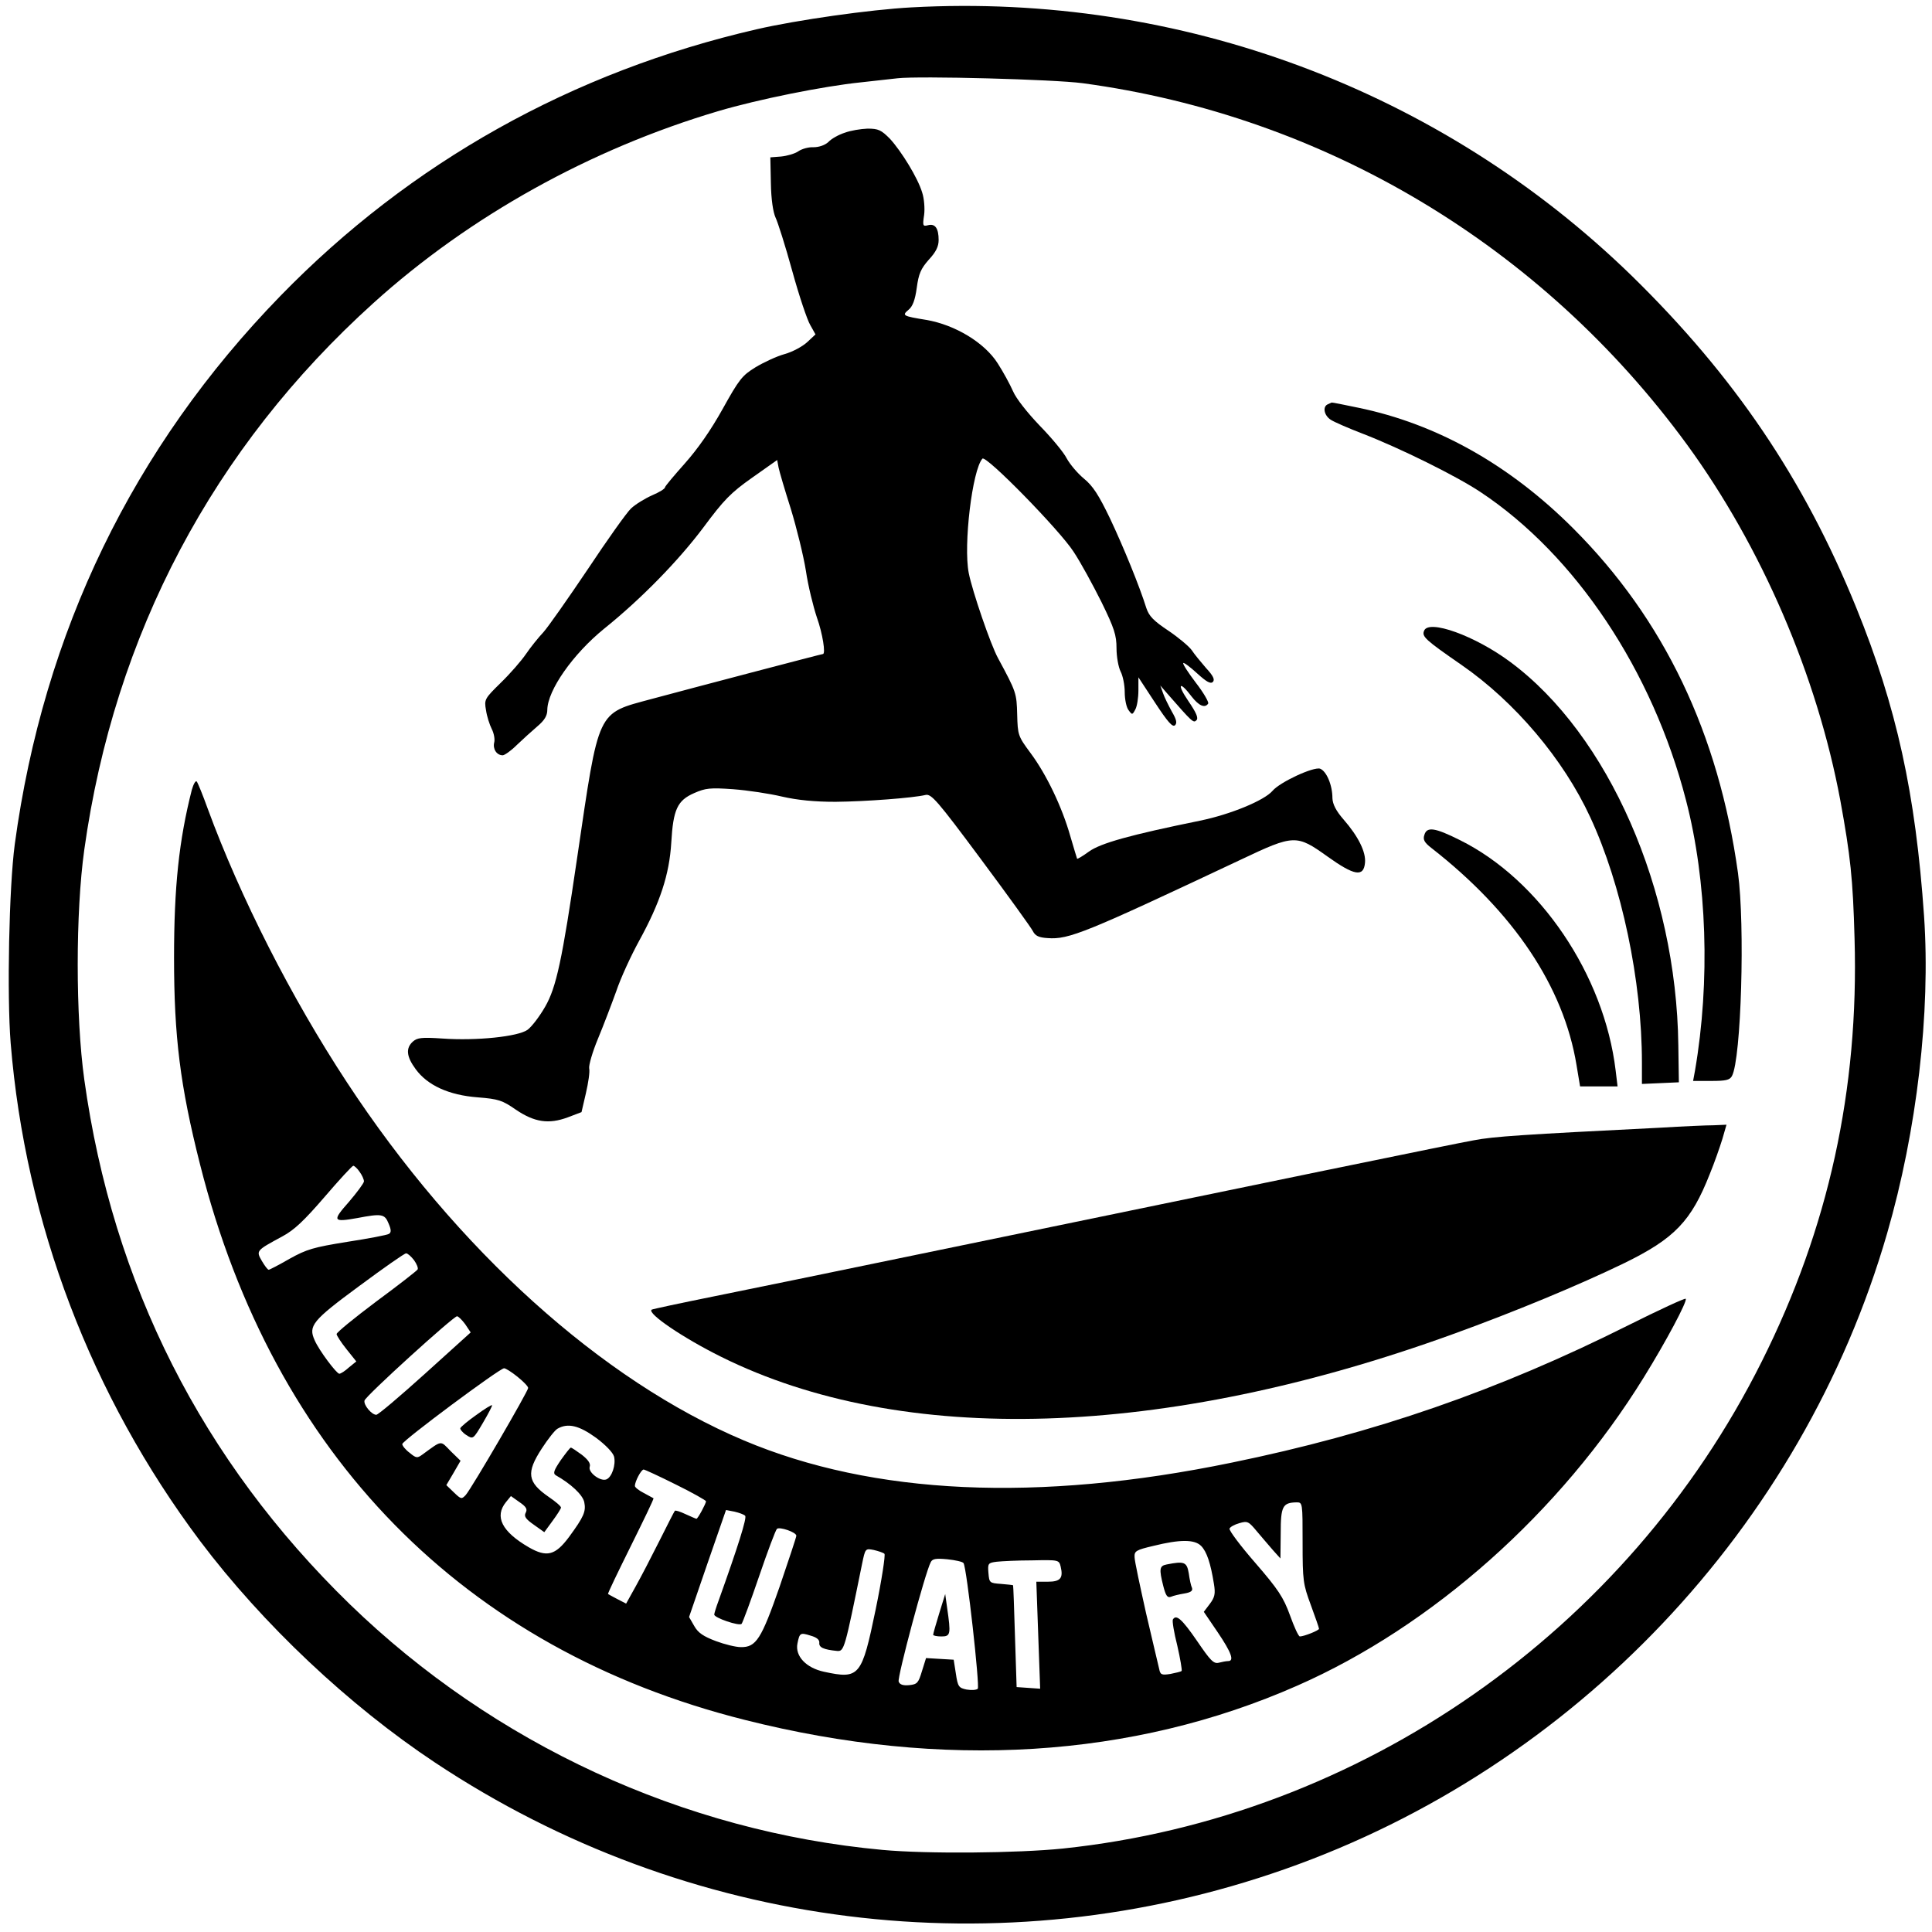
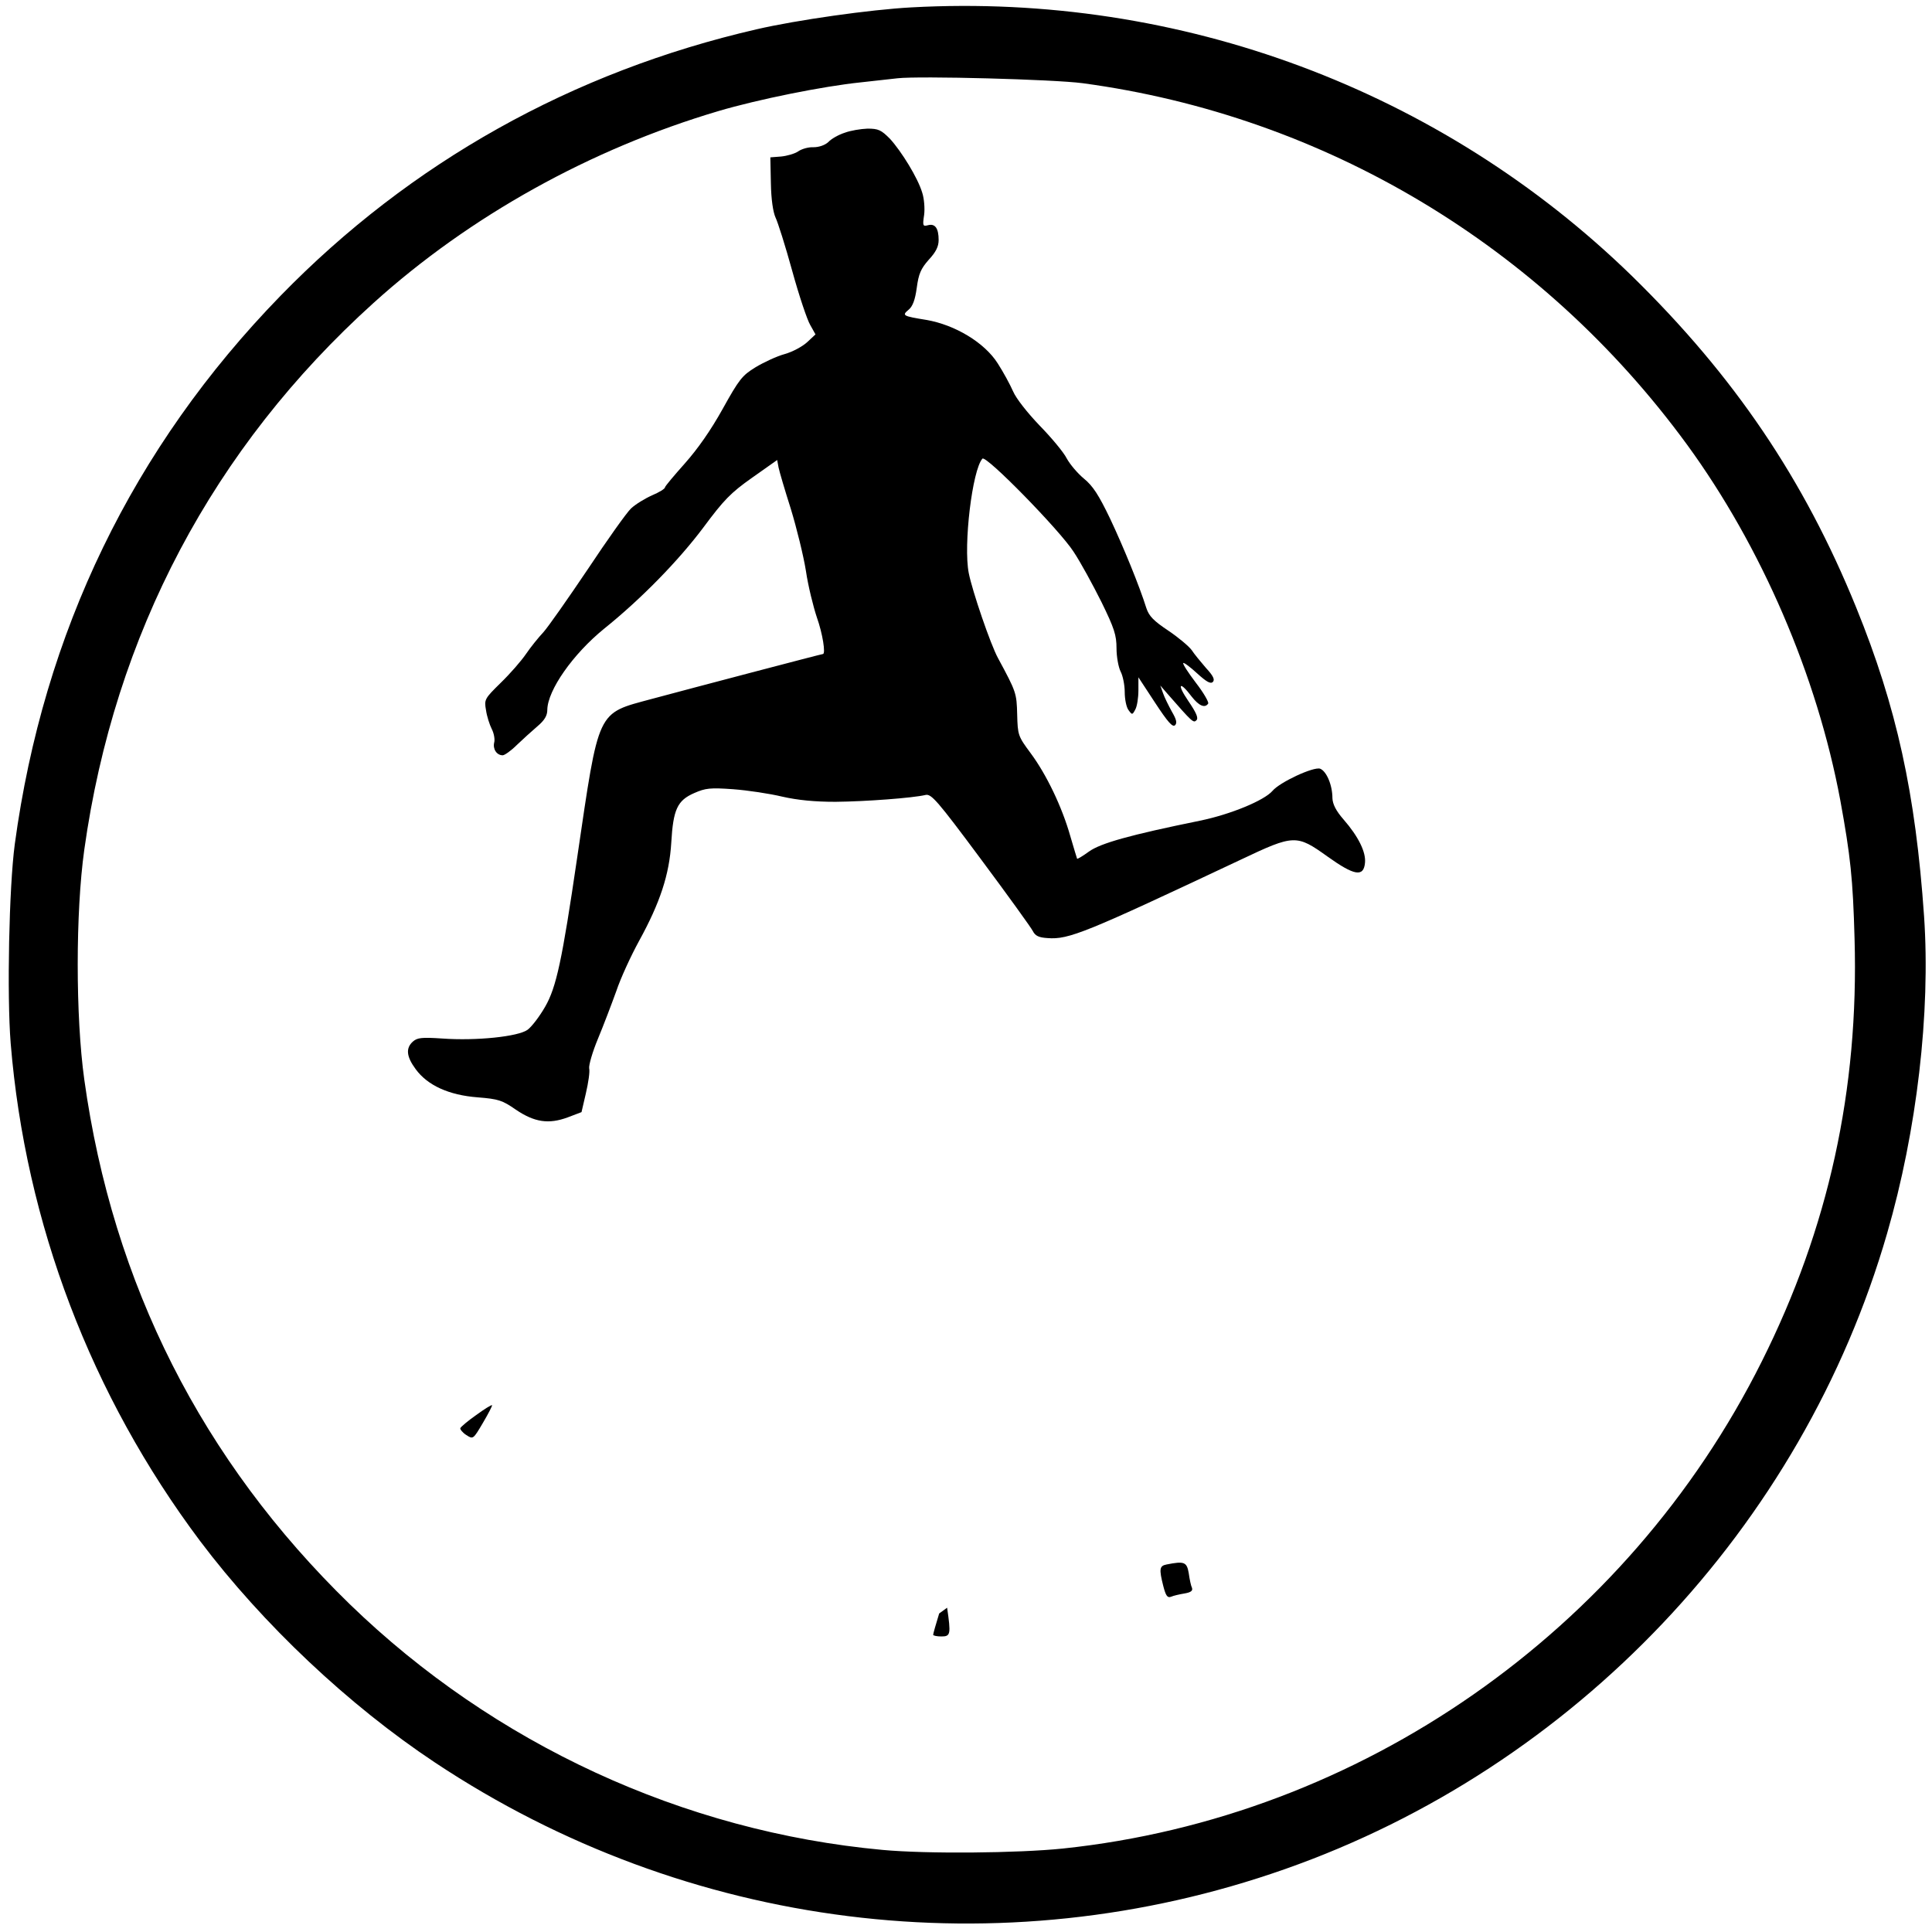
<svg xmlns="http://www.w3.org/2000/svg" version="1.0" width="706pt" height="706pt" viewBox="0 0 706 706" preserveAspectRatio="xMidYMid meet">
  <g transform="translate(0,706) scale(0.1,-0.1)" fill="#000000" stroke="none">
    <path d="M3330 7033 c-149 -8 -418 -46 -565 -80 -673 -155 -1265 -486 -1740 -974 -539 -554 -866 -1229 -971 -2004 -21 -157 -29 -552 -15 -727 54 -659 294 -1288 692 -1819 229 -304 544 -601 859 -810 920 -611 2067 -755 3106 -389 1058 372 1890 1250 2200 2323 109 376 159 807 135 1159 -31 448 -100 764 -248 1128 -191 470 -446 846 -819 1211 -698 680 -1651 1036 -2634 982z m626 -277 c883 -119 1677 -593 2209 -1321 272 -373 475 -844 560 -1300 37 -203 46 -285 52 -505 16 -552 -95 -1058 -339 -1545 -493 -987 -1467 -1666 -2554 -1780 -165 -17 -498 -20 -659 -5 -728 67 -1420 387 -1947 898 -539 524 -866 1169 -970 1917 -32 230 -32 611 0 840 110 787 471 1469 1057 1998 352 318 794 563 1260 701 145 43 384 91 520 105 55 6 116 13 135 15 80 9 571 -4 676 -18z" />
    <path d="M3087 6575 c-22 -7 -49 -22 -60 -34 -13 -12 -35 -19 -54 -19 -18 1 -43 -6 -56 -15 -13 -9 -42 -17 -63 -19 l-39 -3 2 -95 c1 -59 8 -105 17 -125 8 -16 36 -104 61 -195 25 -91 55 -180 66 -198 l19 -34 -30 -28 c-17 -16 -54 -36 -83 -44 -29 -8 -76 -30 -106 -48 -49 -30 -60 -44 -120 -152 -44 -79 -91 -146 -138 -199 -40 -45 -73 -84 -73 -88 0 -5 -21 -18 -47 -29 -27 -12 -61 -33 -77 -48 -16 -15 -87 -115 -158 -222 -72 -107 -145 -211 -162 -230 -18 -19 -47 -55 -64 -80 -17 -25 -58 -72 -92 -105 -59 -58 -61 -61 -54 -100 3 -22 13 -53 21 -69 8 -15 12 -38 9 -49 -6 -24 9 -47 31 -47 7 0 31 17 52 38 21 20 55 51 75 68 26 22 36 39 36 60 1 72 94 204 207 296 137 110 273 250 363 370 75 101 100 127 178 182 l92 65 5 -27 c3 -15 23 -83 45 -152 21 -69 46 -170 55 -226 8 -55 27 -131 40 -170 21 -59 33 -134 22 -134 -5 0 -480 -125 -625 -164 -203 -55 -192 -32 -273 -581 -55 -375 -76 -473 -117 -544 -20 -35 -49 -73 -64 -84 -34 -25 -187 -41 -312 -32 -75 5 -91 3 -107 -11 -27 -24 -24 -55 10 -101 43 -59 121 -95 227 -103 76 -6 90 -11 139 -45 68 -46 120 -54 190 -28 l50 19 16 69 c9 39 15 79 12 91 -2 11 12 60 32 108 20 48 50 127 67 174 16 48 54 130 83 183 77 140 111 243 118 360 7 121 22 154 84 181 41 18 58 20 142 14 53 -4 133 -16 179 -27 57 -13 119 -19 195 -19 110 1 283 14 329 25 21 5 43 -20 202 -234 99 -133 184 -251 190 -263 9 -18 22 -24 54 -26 78 -6 138 19 707 287 194 92 203 92 316 11 98 -70 132 -76 137 -23 4 39 -24 96 -78 158 -28 32 -40 56 -41 78 0 49 -22 99 -45 108 -24 8 -147 -49 -174 -81 -30 -35 -153 -86 -265 -109 -255 -52 -363 -82 -406 -113 -22 -16 -42 -28 -43 -26 -1 2 -12 39 -25 83 -30 106 -87 225 -145 303 -46 62 -47 66 -49 141 -2 78 -3 82 -70 206 -27 49 -94 245 -107 311 -20 102 13 377 50 418 13 14 282 -261 333 -340 26 -39 71 -122 102 -184 47 -96 55 -121 55 -169 0 -31 7 -69 15 -85 8 -15 15 -49 15 -75 0 -26 6 -56 14 -66 13 -18 14 -18 25 3 6 11 11 42 11 69 l0 48 61 -93 c46 -70 64 -91 73 -82 8 8 5 21 -12 50 -12 22 -27 52 -32 67 l-10 28 26 -30 c91 -104 95 -108 106 -97 8 8 0 27 -30 71 -43 63 -32 75 13 15 26 -33 48 -43 60 -25 3 5 -17 40 -45 76 -28 37 -49 69 -46 72 2 3 25 -14 51 -38 34 -31 49 -39 57 -31 8 8 2 22 -25 51 -19 22 -43 51 -52 65 -10 14 -48 46 -85 71 -54 36 -71 53 -81 83 -25 80 -83 222 -133 328 -41 85 -62 118 -95 145 -23 19 -51 52 -63 74 -11 22 -56 76 -99 120 -45 47 -86 99 -97 125 -11 25 -36 71 -56 102 -48 76 -156 141 -261 159 -86 14 -90 16 -65 37 15 12 24 36 30 80 7 52 15 70 44 103 26 28 36 48 36 72 0 43 -13 61 -39 54 -19 -5 -20 -2 -14 38 3 23 0 60 -7 81 -16 54 -76 151 -118 197 -32 32 -42 37 -82 37 -25 -1 -62 -7 -83 -15z" />
-     <path d="M4853 5583 c-21 -8 -15 -41 10 -57 12 -8 65 -31 117 -51 137 -53 343 -155 430 -213 347 -230 629 -653 751 -1126 77 -296 89 -662 33 -988 l-7 -38 66 0 c53 0 68 3 76 18 34 63 48 553 22 742 -71 510 -270 927 -602 1259 -233 233 -499 382 -785 441 -53 11 -97 20 -98 19 0 0 -7 -3 -13 -6z" />
-     <path d="M5204 4755 c-9 -21 4 -33 137 -125 195 -135 372 -344 470 -556 115 -247 189 -598 189 -897 l0 -78 68 3 67 3 -2 136 c-7 567 -255 1134 -614 1400 -129 96 -299 157 -315 114z" />
-     <path d="M701 4174 c-47 -185 -65 -354 -65 -614 0 -287 22 -467 95 -755 268 -1062 964 -1772 1991 -2030 724 -183 1417 -140 2018 125 494 217 962 633 1267 1127 80 129 160 279 153 287 -3 3 -98 -41 -210 -97 -475 -238 -927 -395 -1450 -502 -708 -146 -1309 -118 -1781 81 -520 219 -1050 697 -1452 1310 -203 309 -389 675 -508 999 -18 50 -36 94 -40 99 -4 5 -12 -9 -18 -30z m613 -1396 c9 -12 16 -28 16 -35 0 -6 -25 -40 -55 -75 -62 -70 -59 -75 31 -59 89 17 100 15 114 -20 10 -23 10 -33 1 -38 -6 -4 -74 -17 -152 -29 -124 -20 -148 -27 -211 -62 -38 -22 -73 -40 -76 -40 -4 0 -15 15 -25 32 -22 38 -21 38 75 90 43 23 79 57 154 144 54 63 101 114 105 114 4 0 15 -10 23 -22z m199 -323 c10 -14 16 -29 13 -34 -3 -5 -71 -58 -151 -117 -80 -60 -145 -113 -145 -119 0 -5 16 -30 36 -55 l36 -45 -27 -22 c-14 -13 -30 -23 -35 -23 -10 0 -74 85 -90 122 -24 53 -9 72 162 198 89 66 166 120 172 120 6 0 19 -12 29 -25z m187 -234 l20 -30 -166 -150 c-92 -83 -172 -151 -179 -151 -17 0 -47 36 -43 52 3 16 325 308 338 308 5 0 18 -13 30 -29z m191 -192 c21 -17 39 -35 39 -41 0 -12 -206 -366 -228 -391 -15 -16 -17 -16 -43 9 l-28 27 26 44 26 45 -36 35 c-39 40 -30 41 -103 -12 -19 -14 -23 -14 -47 6 -15 11 -27 26 -27 32 1 13 356 277 372 277 6 0 28 -14 49 -31z m287 -223 c35 -26 62 -54 66 -69 7 -30 -8 -75 -28 -83 -22 -9 -68 26 -61 46 4 12 -6 26 -29 44 -19 14 -37 26 -40 26 -3 0 -19 -21 -37 -46 -25 -37 -29 -48 -18 -55 55 -31 98 -71 104 -98 7 -34 -1 -53 -56 -128 -50 -67 -81 -75 -147 -37 -98 57 -126 112 -83 165 l18 22 31 -22 c25 -17 30 -26 23 -39 -7 -13 0 -23 30 -44 l38 -27 30 41 c17 23 31 45 31 49 0 5 -20 22 -45 39 -78 54 -83 88 -25 177 22 34 48 67 57 72 38 22 79 12 141 -33z m292 -171 c61 -30 110 -58 110 -61 0 -8 -30 -64 -35 -64 -2 0 -20 8 -40 17 -19 9 -37 15 -39 12 -2 -2 -27 -51 -56 -109 -29 -58 -68 -133 -87 -167 l-35 -63 -31 16 c-18 9 -33 18 -35 19 -2 2 36 80 83 175 47 95 85 173 83 175 -2 1 -18 10 -35 19 -18 9 -33 21 -33 26 0 16 23 60 32 60 4 0 58 -25 118 -55z m2290 -212 c0 -140 2 -152 30 -228 16 -44 30 -83 30 -87 0 -6 -55 -28 -70 -28 -5 0 -21 35 -36 77 -24 66 -43 95 -127 192 -54 62 -96 118 -94 125 2 6 18 15 36 20 30 9 34 6 64 -30 18 -21 44 -52 59 -69 l27 -30 1 92 c0 99 7 112 58 113 22 0 22 -1 22 -147z m-2037 98 c7 -7 -26 -112 -97 -310 -9 -24 -16 -47 -16 -51 0 -12 91 -43 100 -34 4 5 33 83 64 174 31 91 60 168 65 173 9 9 71 -12 71 -25 0 -5 -28 -89 -61 -186 -67 -192 -86 -222 -142 -221 -18 0 -59 10 -91 22 -45 17 -65 30 -79 55 l-19 33 67 195 68 196 31 -6 c17 -4 34 -10 39 -15z m1666 -110 c21 -21 35 -64 47 -139 6 -36 3 -49 -15 -73 l-22 -29 51 -75 c50 -74 61 -105 38 -105 -7 0 -23 -3 -34 -6 -19 -5 -31 8 -80 80 -55 80 -76 98 -88 78 -3 -5 4 -48 16 -95 11 -48 18 -90 16 -93 -3 -3 -22 -7 -41 -11 -32 -5 -37 -3 -41 18 -3 13 -25 105 -48 204 -22 99 -42 191 -42 205 -1 22 5 26 69 41 97 24 150 24 174 0z m-1157 -29 c4 -4 -10 -96 -32 -203 -51 -246 -59 -256 -189 -228 -65 14 -106 57 -97 103 8 39 10 41 48 29 22 -6 33 -15 32 -26 -2 -17 15 -25 65 -30 26 -2 28 7 91 317 12 58 12 58 43 52 17 -4 35 -10 39 -14z m289 -34 c12 -18 60 -451 52 -459 -5 -5 -23 -6 -41 -3 -28 6 -32 10 -39 58 l-8 51 -51 3 -50 3 -15 -48 c-13 -43 -17 -48 -47 -51 -22 -2 -34 2 -38 13 -6 14 97 399 117 436 6 13 19 15 61 11 29 -3 56 -9 59 -14z m355 -13 c10 -42 -1 -55 -47 -55 l-42 0 7 -196 7 -195 -43 3 -43 3 -6 185 c-3 102 -6 186 -7 187 -1 1 -21 3 -44 5 -42 3 -43 4 -46 40 -3 35 -1 37 30 41 18 2 77 5 130 5 96 2 98 2 104 -23z" />
    <path d="M1740 1889 c-30 -21 -56 -43 -58 -48 -1 -4 8 -16 22 -25 25 -16 25 -16 61 45 20 34 35 63 33 64 -2 2 -28 -14 -58 -36z" />
    <path d="M4263 1343 c-26 -5 -28 -16 -12 -79 9 -35 15 -44 28 -39 9 4 31 9 49 12 24 4 31 10 28 20 -4 8 -9 32 -12 54 -7 41 -16 45 -81 32z" />
-     <path d="M3432 1164 c-12 -39 -22 -74 -22 -78 0 -3 14 -6 30 -6 34 0 35 8 21 105 l-7 50 -22 -71z" />
-     <path d="M5205 4009 c-6 -17 0 -28 26 -48 301 -235 483 -507 530 -793 l13 -78 69 0 68 0 -7 58 c-42 350 -277 697 -569 842 -92 46 -121 50 -130 19z" />
-     <path d="M6065 2939 c-500 -25 -608 -32 -680 -46 -73 -13 -700 -142 -2040 -419 -280 -58 -611 -126 -735 -151 -124 -25 -227 -47 -229 -49 -16 -14 115 -103 254 -172 662 -329 1619 -300 2675 83 224 81 460 179 625 259 184 90 245 153 313 326 17 41 37 99 46 128 l15 52 -47 -2 c-26 0 -114 -4 -197 -9z" />
+     <path d="M3432 1164 c-12 -39 -22 -74 -22 -78 0 -3 14 -6 30 -6 34 0 35 8 21 105 z" />
  </g>
</svg>